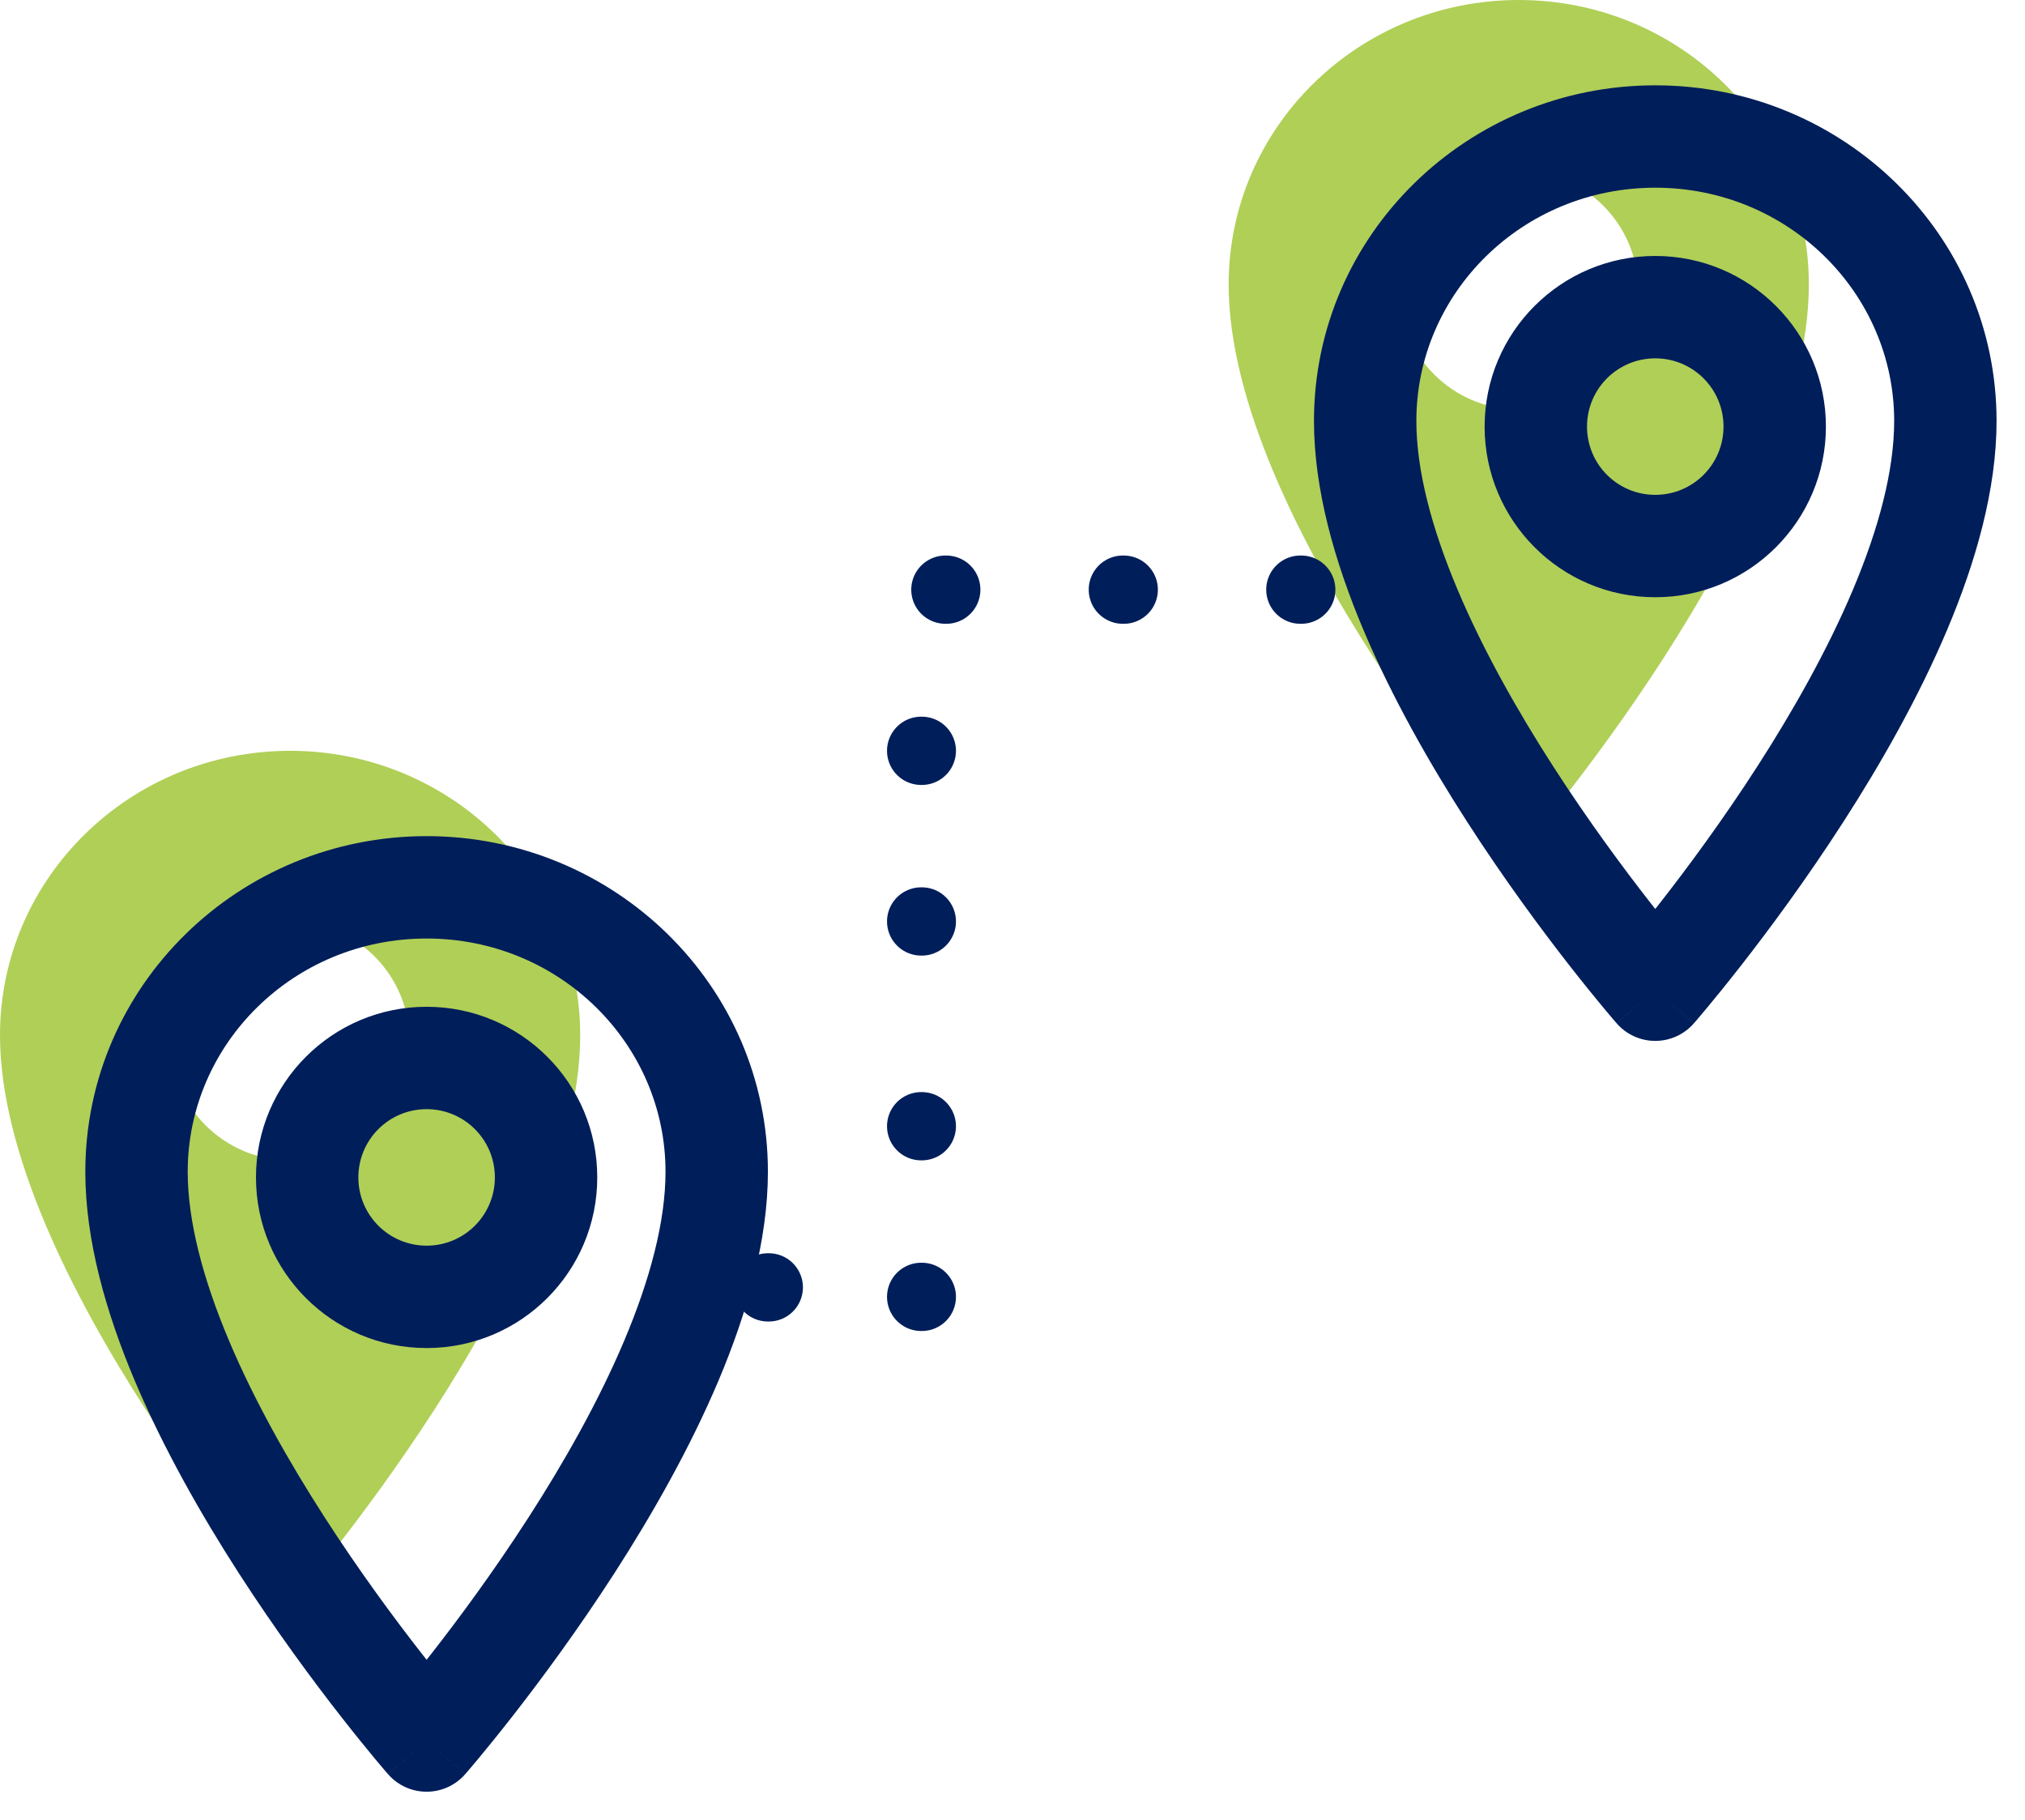
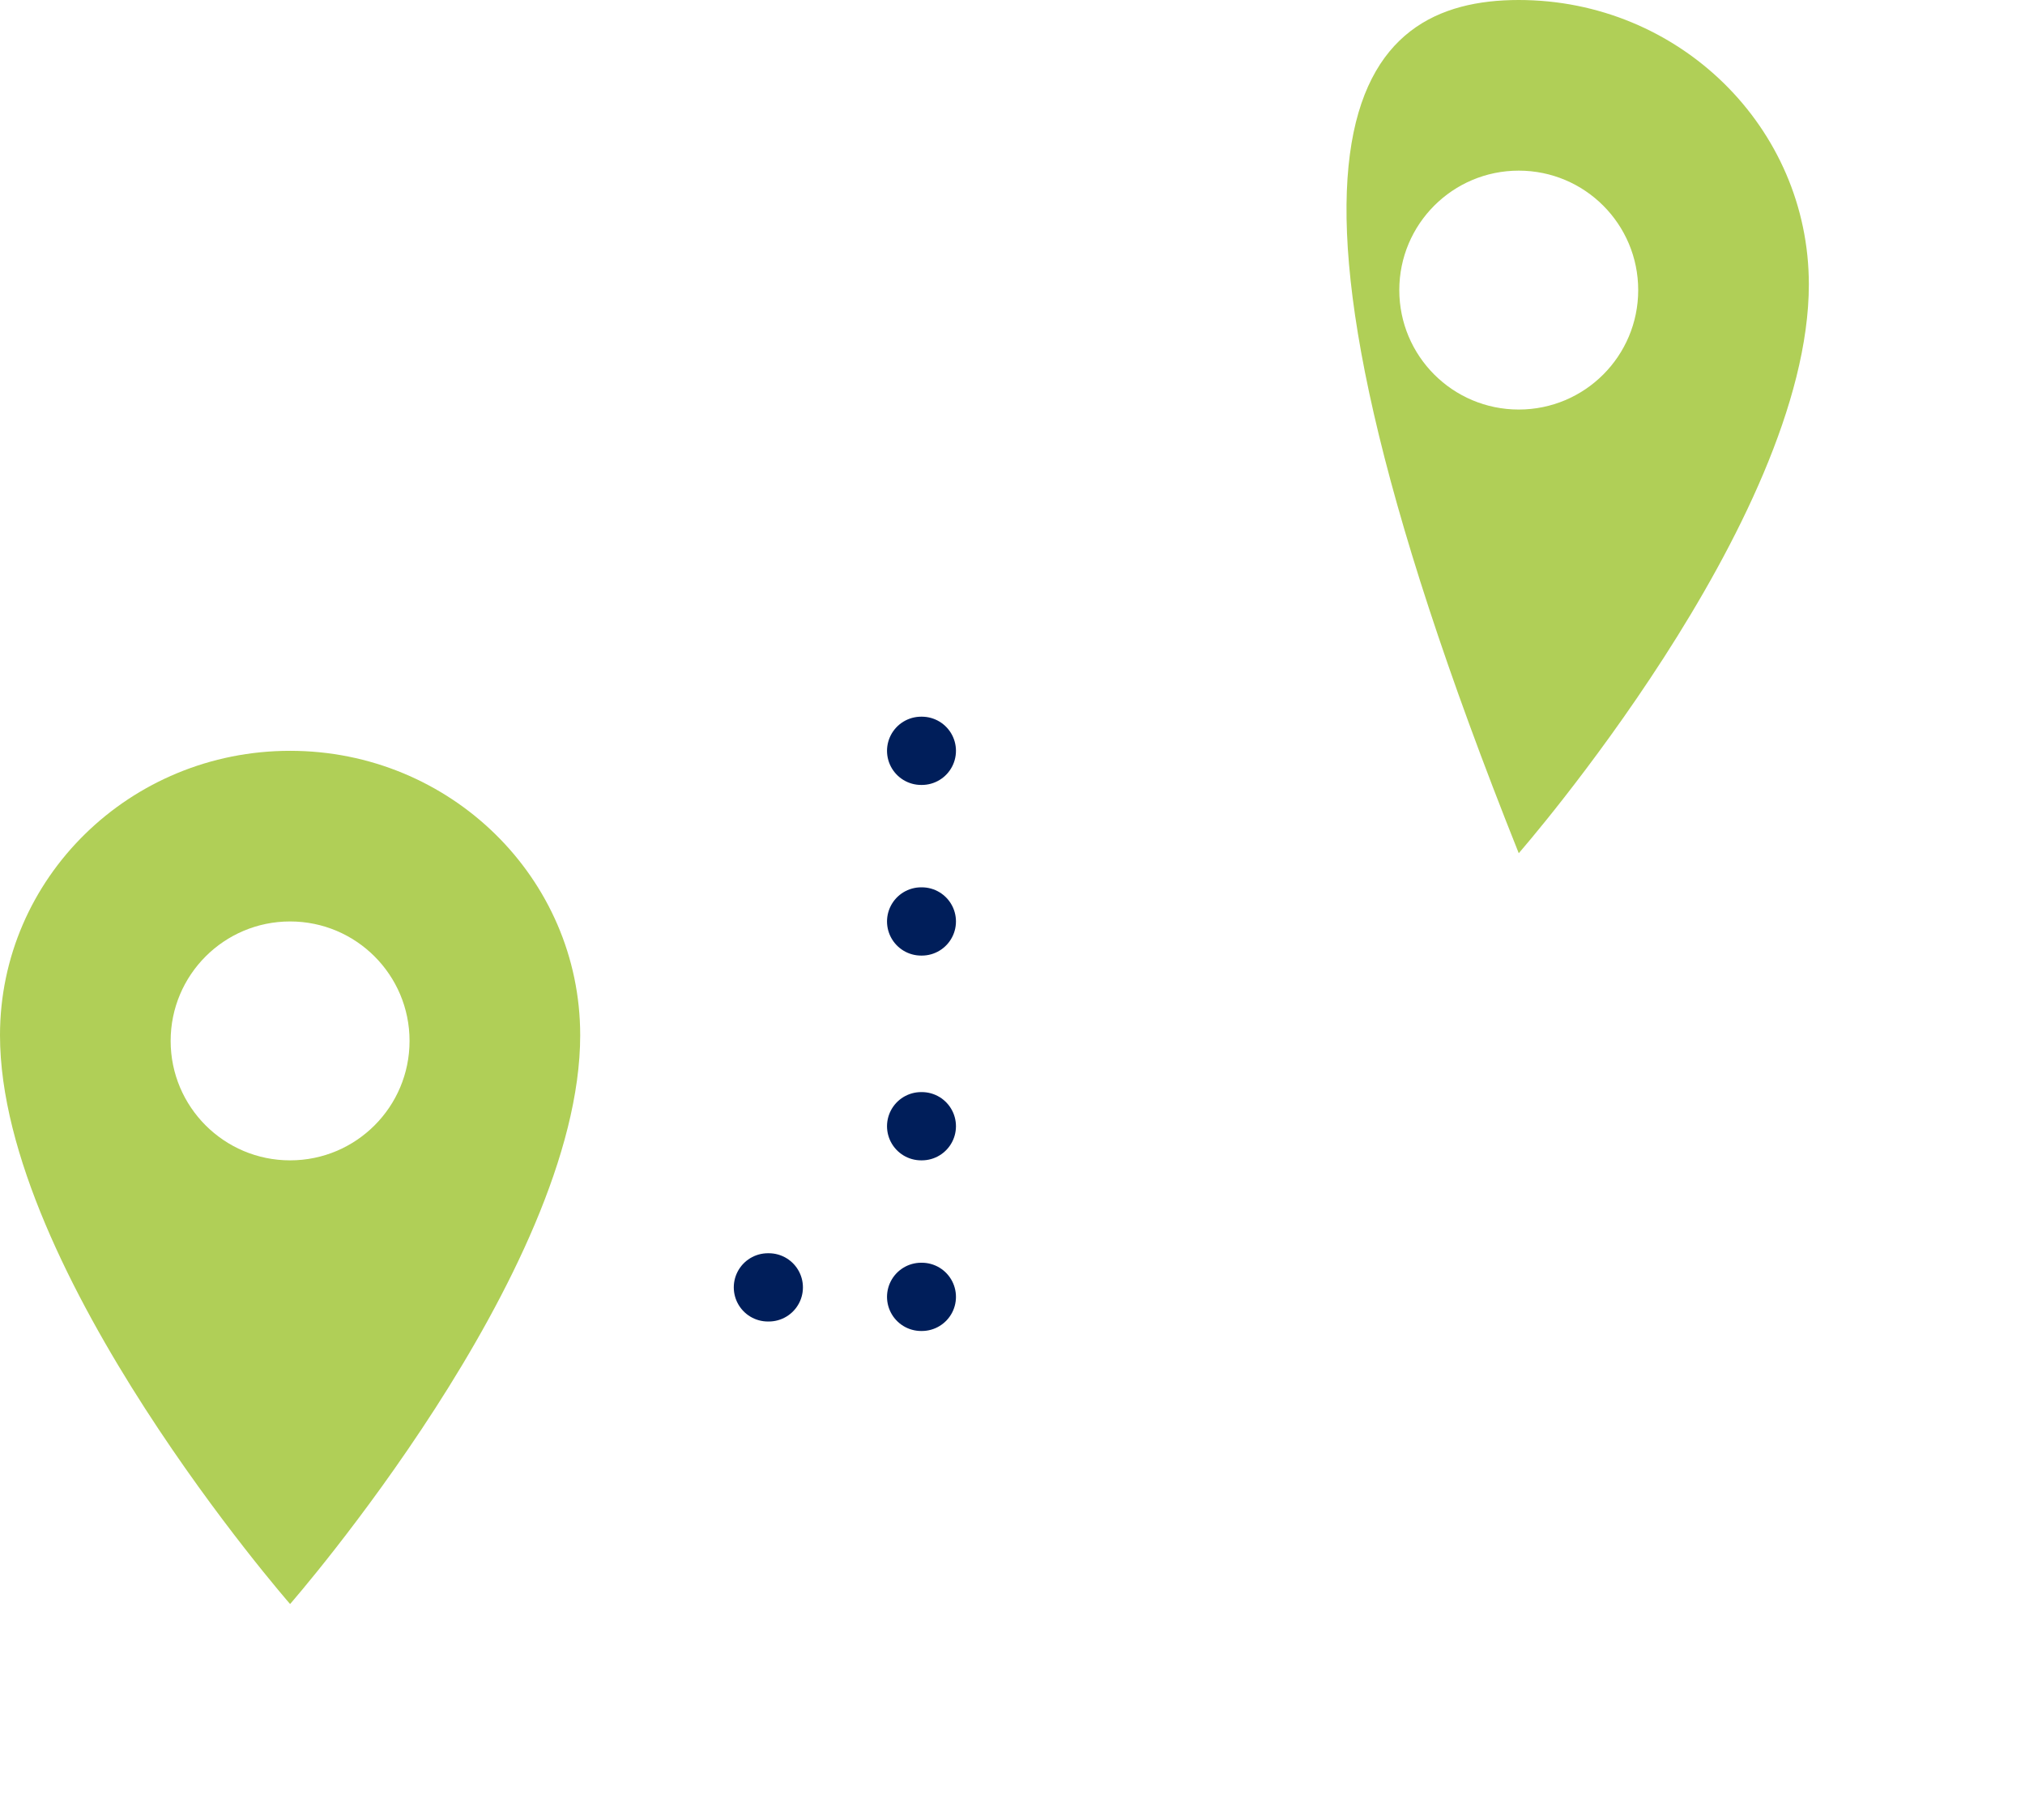
<svg xmlns="http://www.w3.org/2000/svg" width="89" height="80" fill="none" viewBox="0 0 89 80">
  <g id="Group 27">
-     <path id="Stroke 1" fill="#B0CF57" fill-rule="evenodd" d="M79.5 12.5C79.5 22.917 66.75 37.5 66.75 37.5C66.75 37.5 54 22.917 54 12.5C54 5.596 59.708 0 66.75 0C73.792 0 79.5 5.596 79.5 12.5ZM72 12.75C72 15.648 69.653 18 66.75 18C63.847 18 61.5 15.648 61.5 12.75C61.5 9.852 63.847 7.5 66.75 7.5C69.653 7.5 72 9.852 72 12.75ZM25.5 45.5C25.5 55.917 12.75 70.5 12.75 70.5C12.75 70.5 0 55.917 0 45.5C0 38.596 5.708 33 12.75 33C19.792 33 25.5 38.596 25.5 45.5ZM18 45.75C18 48.648 15.653 51 12.75 51C9.847 51 7.5 48.648 7.5 45.75C7.5 42.852 9.847 40.5 12.75 40.5C15.653 40.5 18 42.852 18 45.75Z" clip-rule="evenodd" />
-     <path id="Stroke 1_2" fill="#001E5A" d="M72.75 43.5L71.056 44.981C71.483 45.47 72.101 45.75 72.75 45.75C73.399 45.75 74.017 45.47 74.444 44.981L72.75 43.5ZM18.75 76.5L17.056 77.981C17.483 78.47 18.101 78.75 18.75 78.75C19.399 78.75 20.017 78.47 20.444 77.981L18.75 76.5ZM83.25 18.5C83.25 20.681 82.573 23.229 81.435 25.926C80.307 28.599 78.784 31.28 77.234 33.688C75.686 36.09 74.135 38.181 72.969 39.673C72.387 40.418 71.904 41.011 71.568 41.414C71.4 41.616 71.27 41.77 71.182 41.873C71.138 41.924 71.106 41.962 71.084 41.986C71.074 41.999 71.066 42.008 71.061 42.013C71.059 42.016 71.057 42.018 71.056 42.019C71.056 42.019 71.056 42.02 71.056 42.02C71.056 42.02 71.056 42.02 71.056 42.02C71.056 42.019 71.056 42.019 72.75 43.5C74.444 44.981 74.444 44.981 74.445 44.98C74.445 44.98 74.445 44.98 74.445 44.979C74.446 44.978 74.447 44.977 74.448 44.976C74.451 44.973 74.454 44.97 74.457 44.966C74.465 44.957 74.475 44.945 74.489 44.929C74.516 44.898 74.555 44.853 74.604 44.795C74.704 44.678 74.847 44.509 75.028 44.292C75.389 43.857 75.902 43.229 76.515 42.444C77.74 40.876 79.376 38.671 81.016 36.125C82.653 33.584 84.318 30.666 85.581 27.676C86.833 24.708 87.75 21.527 87.75 18.5H83.25ZM72.75 43.5C74.444 42.019 74.444 42.019 74.444 42.02C74.444 42.02 74.444 42.02 74.444 42.02C74.444 42.02 74.444 42.019 74.444 42.019C74.443 42.018 74.441 42.016 74.439 42.013C74.434 42.008 74.426 41.999 74.416 41.986C74.394 41.962 74.362 41.924 74.318 41.873C74.23 41.77 74.1 41.616 73.932 41.414C73.596 41.011 73.113 40.418 72.531 39.673C71.365 38.181 69.814 36.09 68.266 33.688C66.716 31.28 65.193 28.599 64.065 25.926C62.927 23.229 62.25 20.681 62.25 18.5H57.75C57.75 21.527 58.667 24.708 59.919 27.676C61.182 30.666 62.847 33.584 64.484 36.125C66.124 38.671 67.76 40.876 68.985 42.444C69.598 43.229 70.111 43.857 70.472 44.292C70.653 44.509 70.796 44.678 70.896 44.795C70.945 44.853 70.984 44.898 71.011 44.929C71.025 44.945 71.035 44.957 71.043 44.966C71.046 44.97 71.049 44.973 71.052 44.976C71.053 44.977 71.054 44.978 71.055 44.979C71.055 44.98 71.055 44.98 71.055 44.98C71.056 44.981 71.056 44.981 72.75 43.5ZM62.25 18.5C62.25 12.88 66.908 8.25 72.75 8.25V3.75C64.507 3.75 57.75 10.311 57.75 18.5H62.25ZM72.75 8.25C78.592 8.25 83.25 12.88 83.25 18.5H87.75C87.75 10.311 80.993 3.75 72.75 3.75V8.25ZM75.75 18.75C75.75 20.407 74.409 21.75 72.75 21.75V26.25C76.897 26.25 80.25 22.889 80.25 18.75H75.75ZM72.75 21.75C71.091 21.75 69.75 20.407 69.75 18.75H65.25C65.25 22.889 68.603 26.25 72.75 26.25V21.75ZM69.75 18.75C69.75 17.093 71.091 15.75 72.75 15.75V11.25C68.603 11.25 65.25 14.611 65.25 18.75H69.75ZM72.75 15.75C74.409 15.75 75.75 17.093 75.75 18.75H80.25C80.25 14.611 76.897 11.25 72.75 11.25V15.75ZM29.25 51.5C29.25 53.681 28.573 56.229 27.435 58.926C26.307 61.599 24.785 64.28 23.233 66.688C21.686 69.09 20.135 71.181 18.969 72.673C18.387 73.418 17.904 74.011 17.568 74.414C17.4 74.616 17.27 74.77 17.182 74.873C17.139 74.924 17.106 74.962 17.084 74.987C17.074 74.999 17.066 75.008 17.061 75.013C17.059 75.016 17.057 75.018 17.056 75.019C17.056 75.019 17.056 75.019 17.056 75.02C17.056 75.02 17.056 75.019 17.056 75.019C17.056 75.019 17.056 75.019 18.75 76.5C20.444 77.981 20.444 77.981 20.445 77.98C20.445 77.98 20.445 77.98 20.445 77.979C20.446 77.978 20.447 77.977 20.448 77.976C20.451 77.973 20.453 77.97 20.457 77.966C20.465 77.957 20.475 77.945 20.489 77.929C20.516 77.898 20.555 77.853 20.604 77.795C20.703 77.678 20.847 77.509 21.028 77.292C21.389 76.857 21.902 76.229 22.515 75.444C23.74 73.876 25.376 71.671 27.017 69.125C28.653 66.585 30.318 63.666 31.581 60.676C32.833 57.708 33.75 54.527 33.75 51.5H29.25ZM18.75 76.5C20.444 75.019 20.444 75.019 20.444 75.019C20.444 75.019 20.444 75.02 20.444 75.02C20.444 75.019 20.444 75.019 20.444 75.019C20.443 75.018 20.441 75.016 20.439 75.013C20.434 75.008 20.426 74.999 20.416 74.987C20.394 74.962 20.361 74.924 20.318 74.873C20.23 74.77 20.1 74.616 19.932 74.414C19.596 74.011 19.113 73.418 18.531 72.673C17.365 71.181 15.814 69.09 14.267 66.688C12.716 64.28 11.193 61.599 10.065 58.926C8.927 56.229 8.25 53.681 8.25 51.5H3.75C3.75 54.527 4.667 57.708 5.919 60.676C7.182 63.666 8.847 66.585 10.483 69.125C12.124 71.671 13.76 73.876 14.985 75.444C15.598 76.229 16.111 76.857 16.472 77.292C16.653 77.509 16.797 77.678 16.896 77.795C16.945 77.853 16.984 77.898 17.011 77.929C17.025 77.945 17.035 77.957 17.043 77.966C17.047 77.97 17.049 77.973 17.052 77.976C17.053 77.977 17.054 77.978 17.055 77.979C17.055 77.98 17.055 77.98 17.055 77.98C17.056 77.981 17.056 77.981 18.75 76.5ZM8.25 51.5C8.25 45.88 12.908 41.25 18.75 41.25V36.75C10.507 36.75 3.75 43.311 3.75 51.5H8.25ZM18.75 41.25C24.592 41.25 29.25 45.88 29.25 51.5H33.75C33.75 43.311 26.993 36.75 18.75 36.75V41.25ZM21.75 51.75C21.75 53.407 20.409 54.75 18.75 54.75V59.25C22.897 59.25 26.25 55.889 26.25 51.75H21.75ZM18.75 54.75C17.091 54.75 15.75 53.407 15.75 51.75H11.25C11.25 55.889 14.603 59.25 18.75 59.25V54.75ZM15.75 51.75C15.75 50.093 17.091 48.75 18.75 48.75V44.25C14.603 44.25 11.25 47.611 11.25 51.75H15.75ZM18.75 48.75C20.409 48.75 21.75 50.093 21.75 51.75H26.25C26.25 47.611 22.897 44.25 18.75 44.25V48.75Z" />
+     <path id="Stroke 1" fill="#B0CF57" fill-rule="evenodd" d="M79.5 12.5C79.5 22.917 66.75 37.5 66.75 37.5C54 5.596 59.708 0 66.75 0C73.792 0 79.5 5.596 79.5 12.5ZM72 12.75C72 15.648 69.653 18 66.75 18C63.847 18 61.5 15.648 61.5 12.75C61.5 9.852 63.847 7.5 66.75 7.5C69.653 7.5 72 9.852 72 12.75ZM25.5 45.5C25.5 55.917 12.75 70.5 12.75 70.5C12.75 70.5 0 55.917 0 45.5C0 38.596 5.708 33 12.75 33C19.792 33 25.5 38.596 25.5 45.5ZM18 45.75C18 48.648 15.653 51 12.75 51C9.847 51 7.5 48.648 7.5 45.75C7.5 42.852 9.847 40.5 12.75 40.5C15.653 40.5 18 42.852 18 45.75Z" clip-rule="evenodd" />
    <g id="Group 17">
      <path id="Stroke 1_3" stroke="#001E5A" stroke-linecap="round" stroke-linejoin="round" stroke-width="3" d="M40.485 57H40.515" />
      <path id="Stroke 3" stroke="#001E5A" stroke-linecap="round" stroke-linejoin="round" stroke-width="3" d="M40.485 49.5H40.515" />
      <path id="Stroke 4" stroke="#001E5A" stroke-linecap="round" stroke-linejoin="round" stroke-width="3" d="M40.485 40.5H40.515" />
      <path id="Stroke 5" stroke="#001E5A" stroke-linecap="round" stroke-linejoin="round" stroke-width="3" d="M40.485 33H40.515" />
      <g id="Group 16">
-         <path id="Stroke 6" stroke="#001E5A" stroke-linecap="round" stroke-linejoin="round" stroke-width="3" d="M41.55 25.917H41.589" />
-         <path id="Stroke 8" stroke="#001E5A" stroke-linecap="round" stroke-linejoin="round" stroke-width="3" d="M57.151 25.917H57.19" />
-         <path id="Stroke 10" stroke="#001E5A" stroke-linecap="round" stroke-linejoin="round" stroke-width="3" d="M49.35 25.917H49.389" />
        <path id="Stroke 12" stroke="#001E5A" stroke-linecap="round" stroke-linejoin="round" stroke-width="3" d="M33.75 56.583H33.789" />
      </g>
    </g>
  </g>
</svg>